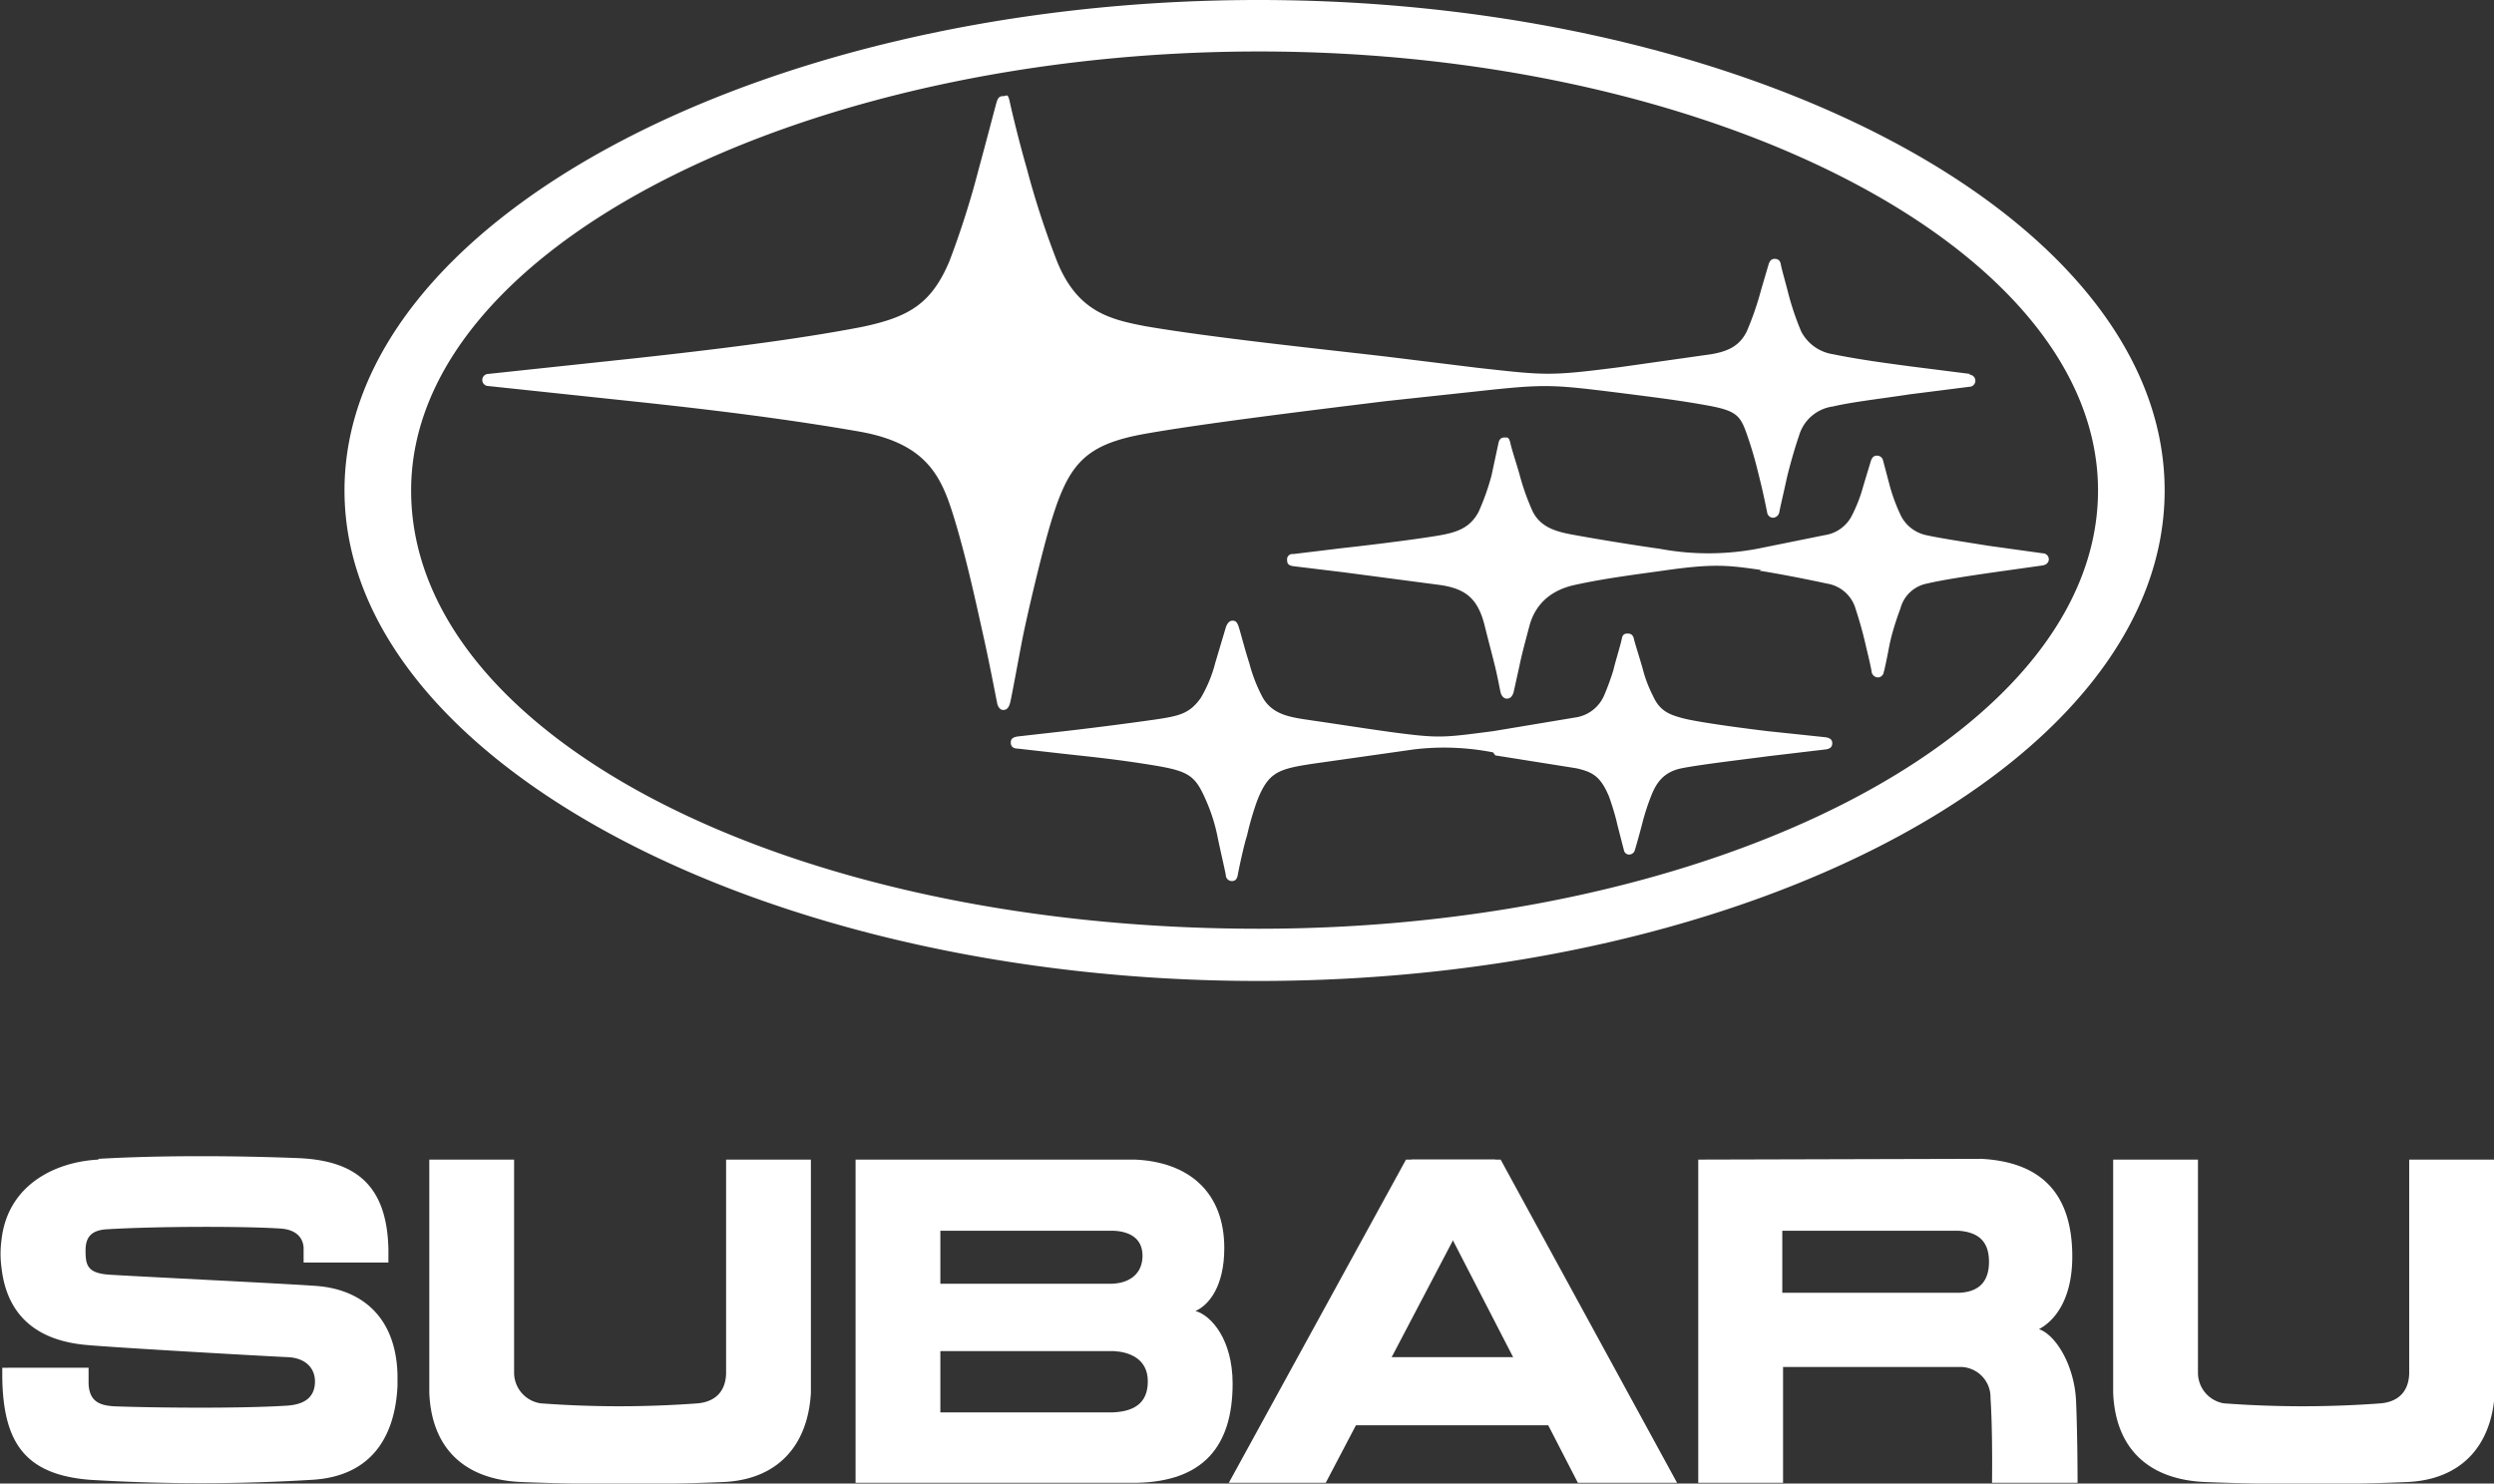
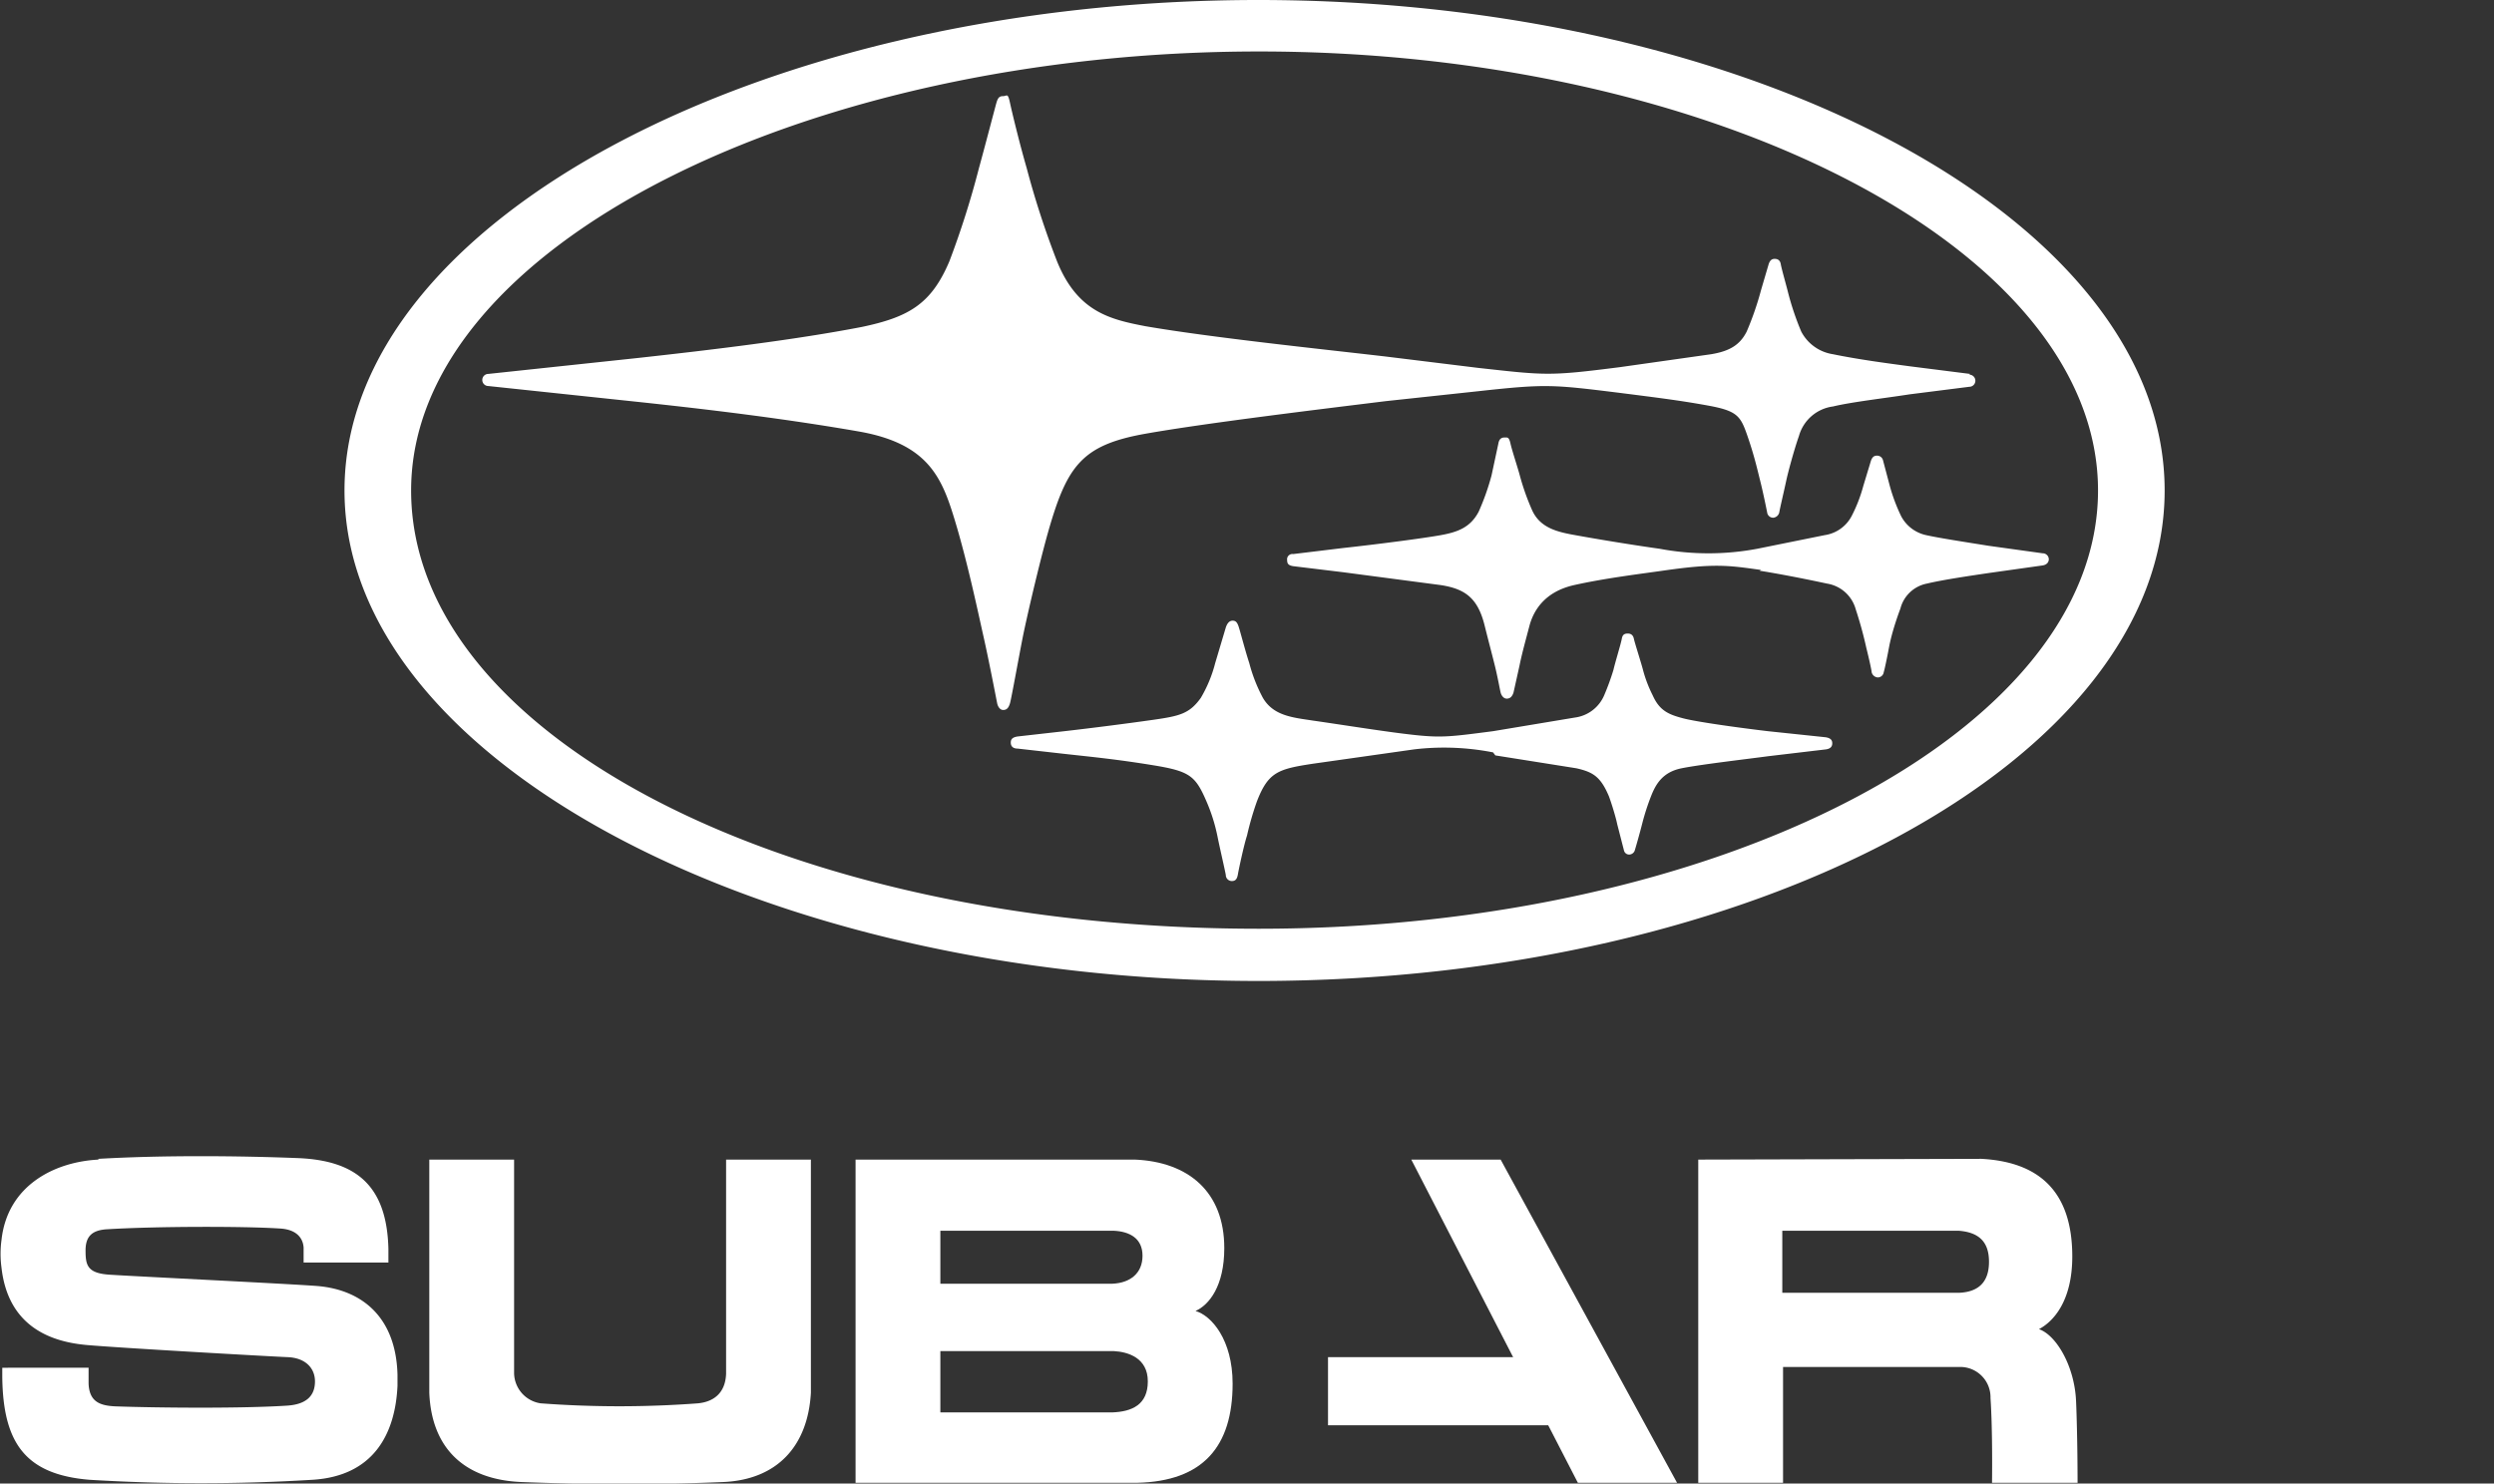
<svg xmlns="http://www.w3.org/2000/svg" width="329.4" height="196" viewBox="0 0 329.4 196">
  <rect x="0" y="0" width="329.4" height="196" fill="#333333" stroke="none" />
  <title>subaru-logo-inverted</title>
  <g id="Layer_2" data-name="Layer 2">
    <g id="Layer_1-2" data-name="Layer 1">
      <g>
-         <path d="M279.1,153.2V184c.3,7.4,4.7,11.5,12.2,11.8s17.3.4,26.6,0c7.1-.3,11.2-4.7,11.6-11.8V153.2H318.2v28.3c-.1,2.6-1.7,3.7-3.7,3.9a139.6,139.6,0,0,1-20.8,0,4.1,4.1,0,0,1-3.4-4V153.2Z" fill="#fff" />
        <path d="M13,153.2c-5.8.3-12,3.4-12.8,10.6a13.6,13.6,0,0,0,0,3.7c.9,7.9,6.7,9.8,11.3,10.2s24.1,1.5,26.5,1.6,3.6,1.5,3.6,3.2-.9,3-3.6,3.2c-6,.4-17.2.3-22.8.1-2-.1-3.4-.6-3.5-3v-2.1H.3s0,1,0,1.2c.1,8.8,3.1,12.9,11.5,13.6a241.2,241.2,0,0,0,29.5,0c8-.5,10.9-6,11.2-12.4,0-.3,0-1,0-1.5-.2-7.5-4.6-11.2-10.6-11.7-3.9-.3-24.6-1.3-27.5-1.5s-3.1-1.3-3.1-3.2.9-2.7,2.9-2.8c6.6-.4,18.1-.4,22.7-.1,2.2.1,3.1,1.2,3.2,2.5v2H51.3v-1.8c-.2-8.4-4.3-11.7-12-12s-17.6-.4-26.3.1Z" fill="#fff" />
        <path d="M113,195.9h37.2c8.7-.2,12.6-4.8,12.6-13.1,0-5.8-2.8-9-4.9-9.6,1.8-.8,3.8-3.3,3.8-8.3,0-7.5-4.8-11.4-11.8-11.7H113v42.7Zm34.1-33.3h0c2.1.1,3.8,1,3.8,3.3s-1.6,3.6-4,3.7H124.2v-7Zm0,15.9h0c1.9.1,4.5.9,4.5,4s-2.1,4-4.7,4.1H124.2v-8.1Z" fill="#fff" />
        <path d="M56.7,153.2V184c.3,7.4,4.7,11.5,12.2,11.8s17.3.4,26.6,0c7.1-.3,11.2-4.7,11.6-11.8V153.2H95.9v28.3c-.1,2.6-1.7,3.7-3.7,3.9a139.5,139.5,0,0,1-20.8,0,4.1,4.1,0,0,1-3.5-4V153.2Z" fill="#fff" />
        <path d="M224.3,153.2v42.7h11.2V180.6h23.2a4,4,0,0,1,4.2,4.1c.3,4.4.2,11.2.2,11.2h11.3s0-6.2-.2-10.8-2.6-8.7-4.9-9.5c1.9-1,4.4-3.7,4.4-9.6,0-8.8-4.6-12.5-12-12.9Zm34.4,9.4h0c2.6.2,4,1.4,4,4.1s-1.4,4-4,4.1H235.4v-8.2Z" fill="#fff" />
        <polygon points="208 179.3 175.4 179.3 175.4 188.3 208 188.3 208 179.3 208 179.3" fill="#fff" />
-         <polygon points="185.7 153.2 162.3 195.9 175.1 195.9 197.5 153.2 185.7 153.2 185.7 153.2" fill="#fff" />
        <polygon points="198.2 153.2 186.4 153.2 208.4 195.9 221.5 195.9 198.2 153.2 198.2 153.2" fill="#fff" />
        <path d="M45.5,64.8C45.5,29,101,0,166.2,0S285.9,29,285.9,64.8s-54.5,64.8-119.7,64.8S45.5,100.5,45.5,64.8Zm120.8,57.9h0c60.4,0,110.8-25.9,110.8-57.9S226.1,6.8,166.3,6.8,54.3,32.5,54.3,64.8s49.5,57.9,111.9,57.9Zm31.2-22.9h0l10.7,1.7c2.2.5,3.2,1.1,4.3,3.7.3.8.9,2.7,1.1,3.7l.9,3.5a.7.7,0,0,0,.7.5.8.8,0,0,0,.7-.5c.1-.3.7-2.4,1-3.6a30.9,30.9,0,0,1,1.2-3.7c.6-1.5,1.5-3.1,4-3.6s8.5-1.2,11.5-1.6l7.6-.9c.6-.1.8-.4.8-.8s-.2-.7-.9-.8l-7.6-.8c-3.4-.4-9.3-1.2-11.2-1.7s-3.1-1-4-3a17.3,17.3,0,0,1-1.3-3.4c-.2-.8-1.1-3.6-1.2-4.1s-.4-.7-.8-.7-.7.1-.8.7-.9,3.2-1.1,4.1a32.6,32.6,0,0,1-1.2,3.3,4.9,4.9,0,0,1-3.9,3l-10.8,1.8c-5.4.7-6.7.9-10.4.5s-9.2-1.3-13.4-1.9c-2.6-.4-5.2-.6-6.6-3a20.8,20.8,0,0,1-1.8-4.6c-.5-1.5-1.2-4.2-1.4-4.8s-.4-.8-.8-.8-.7.3-.9.9l-1.4,4.7a17.6,17.6,0,0,1-1.9,4.6c-1.5,2.1-2.8,2.4-6.3,2.9s-8.2,1.1-11.7,1.5l-6.2.7c-.6.1-.9.3-.9.8s.3.8.9.8l6.2.7c3.6.4,6.8.7,11.7,1.5s5.6,1.4,7.1,4.9a23,23,0,0,1,1.4,4.5c.3,1.5,1,4.5,1.1,5.1a.8.8,0,0,0,.8.8c.5,0,.7-.3.8-.9s.8-3.9,1.2-5.1a39.9,39.9,0,0,1,1.3-4.5c1.5-3.9,2.8-4.3,7.4-5l13.4-1.9a33.6,33.6,0,0,1,10.4.4Zm34.9-24.4h0c1.9.3,5.2.9,8.9,1.7a4.7,4.7,0,0,1,3.8,3.4,52.7,52.7,0,0,1,1.4,5.1c.4,1.6.7,3,.7,3.2a.9.9,0,0,0,.8.7.8.8,0,0,0,.8-.7c.1-.3.4-1.7.7-3.3s.9-3.5,1.5-5.1a4.5,4.5,0,0,1,3.5-3.3c2.1-.5,5.5-1,8.2-1.4l7.1-1c.6-.1.8-.5.8-.8a.8.8,0,0,0-.8-.8l-7.2-1c-3.1-.5-6.4-1-8.2-1.4a4.9,4.9,0,0,1-3.3-2.5,23.5,23.5,0,0,1-1.5-4l-.9-3.4a.8.8,0,0,0-.8-.6c-.3,0-.6.1-.8.7l-1,3.3a19.9,19.9,0,0,1-1.5,3.9,4.8,4.8,0,0,1-3.6,2.6l-8.9,1.8a34.9,34.9,0,0,1-12.9,0c-2.9-.4-7.9-1.2-11.7-1.9-2.1-.4-4.1-1-5.1-3.1a31.7,31.7,0,0,1-1.7-4.8c-.3-1.1-1-3.2-1.2-4.1s-.4-.8-.8-.8-.7.2-.8.8L197,62.8a31.7,31.7,0,0,1-1.7,4.8c-1.1,2.1-2.8,2.7-5,3.1s-8.3,1.2-12.9,1.7l-6.6.8a.7.7,0,0,0-.8.8c0,.5.2.7.8.8l6.6.8,12.9,1.7c3.2.5,4.9,1.7,5.8,5.4.5,2,.9,3.5,1.3,5.1s.7,3.3.8,3.7.4.8.8.8.7-.2.9-.8l.8-3.6c.3-1.5.8-3.3,1.3-5.2s1.9-4.5,5.9-5.4,8.9-1.5,11.7-1.9c6.9-1,8.7-.7,13-.1Zm27.8-26h0l-7.9-1c-3-.4-6.8-.9-10.2-1.6a5.7,5.7,0,0,1-4.2-3,36.8,36.8,0,0,1-1.8-5.4c-.2-.8-.8-2.9-.9-3.5s-.5-.7-.8-.7-.6.1-.8.7l-1,3.4a40.1,40.1,0,0,1-1.9,5.5c-.9,1.8-2.3,2.6-4.7,3l-12,1.7c-9.4,1.2-9.8,1.1-18.8.1l-12.2-1.5c-8.6-1-23-2.5-31.7-4-4.7-.9-9-1.9-11.7-8.6a114.9,114.9,0,0,1-4-12.3c-.9-3.1-1.9-7.2-2.2-8.6s-.4-.9-.9-.9-.7.2-.9.9-1.5,5.7-2.3,8.6a116.5,116.5,0,0,1-3.9,12.3c-2.4,5.7-5.4,7.4-11.6,8.7-8.8,1.7-19.6,3-29.6,4.1L64.5,49.4a.8.8,0,1,0,0,1.6l19.8,2.1c10.3,1.1,19.9,2.3,29.1,3.9s11,6.1,12.7,11.7,3.1,12.3,3.8,15.4,1.7,8.3,1.8,8.8.4.9.8.9.7-.2.9-.9,1.2-6.3,1.7-8.8,2.5-11.2,3.8-15.4c2.3-7.5,4.5-10,12.4-11.4S174.1,54.1,183,53l12.1-1.3c9.1-1,9.9-.9,18.8.2,4.7.6,8,1,11.8,1.7s4.2,1.4,5.1,4,1.3,4.4,1.7,6,.8,3.6.9,4.1a.8.8,0,0,0,.8.7.9.9,0,0,0,.8-.7c.1-.6.6-2.7.9-4.1s1.1-4.3,1.7-6a5.4,5.4,0,0,1,4.5-3.9c2.5-.6,6.9-1.1,10.1-1.6l7.9-1a.8.8,0,0,0,.8-.8.8.8,0,0,0-.8-.8Z" fill="#fff" />
      </g>
    </g>
  </g>
</svg>